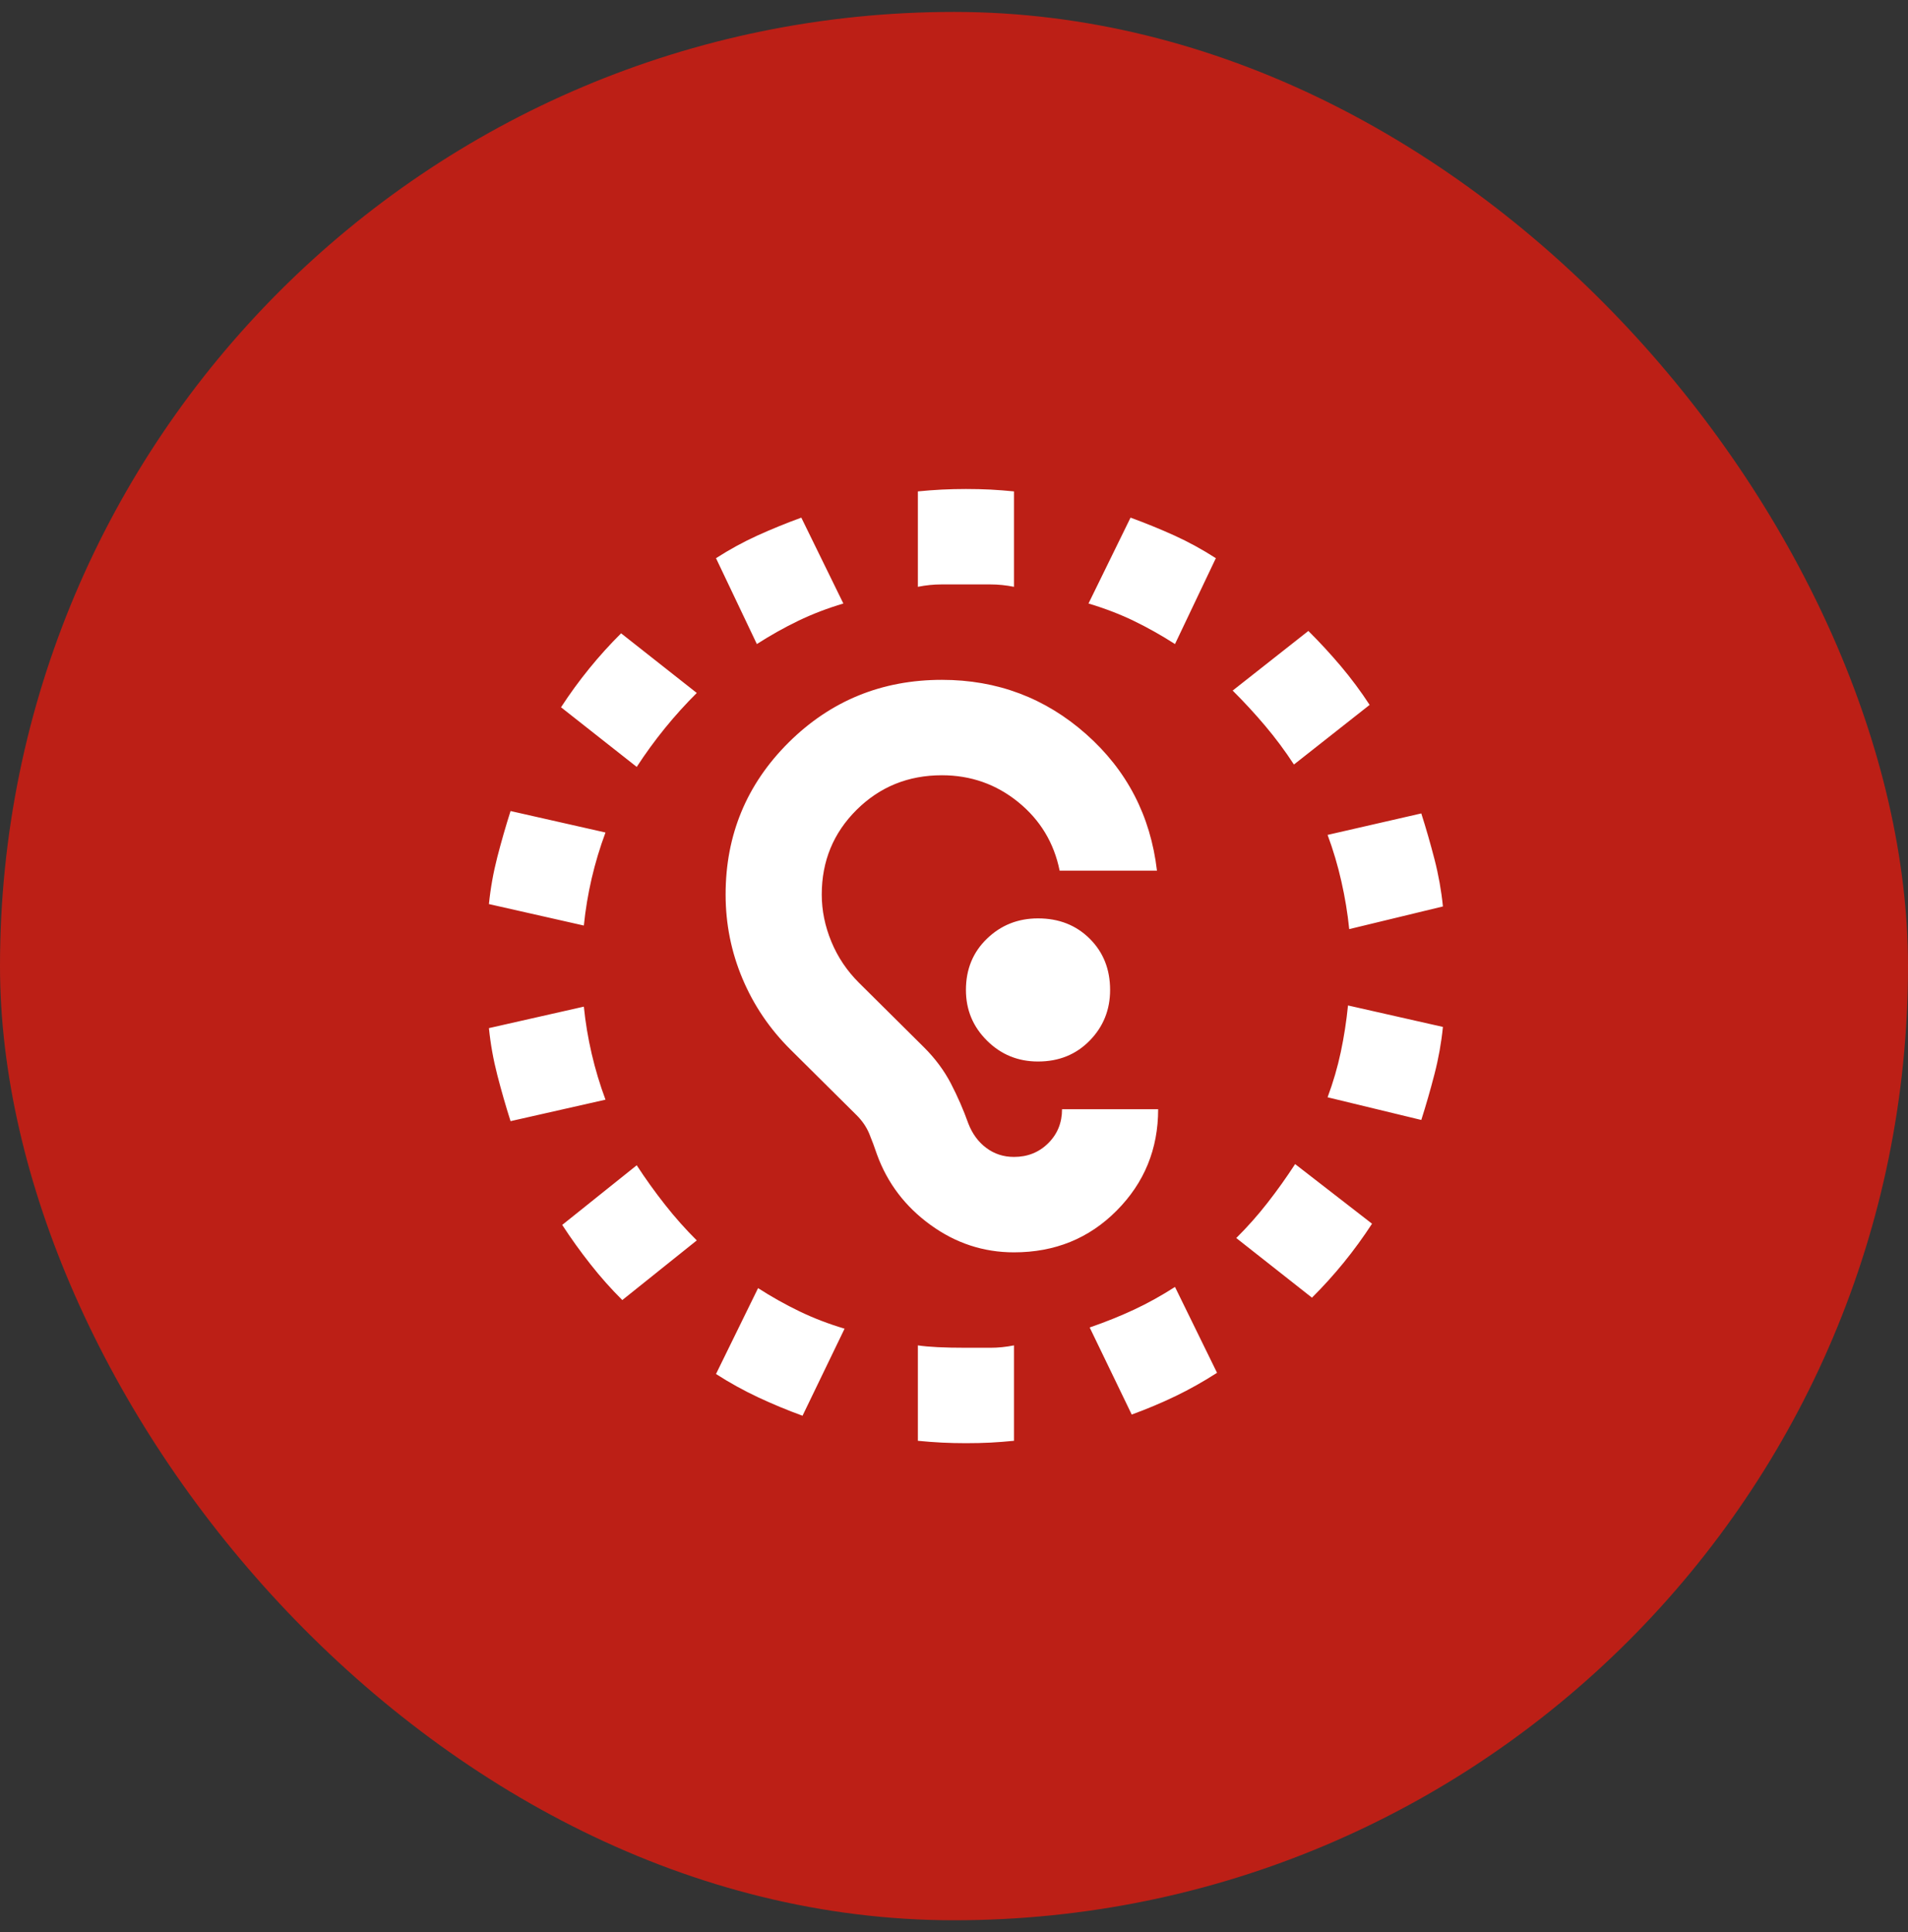
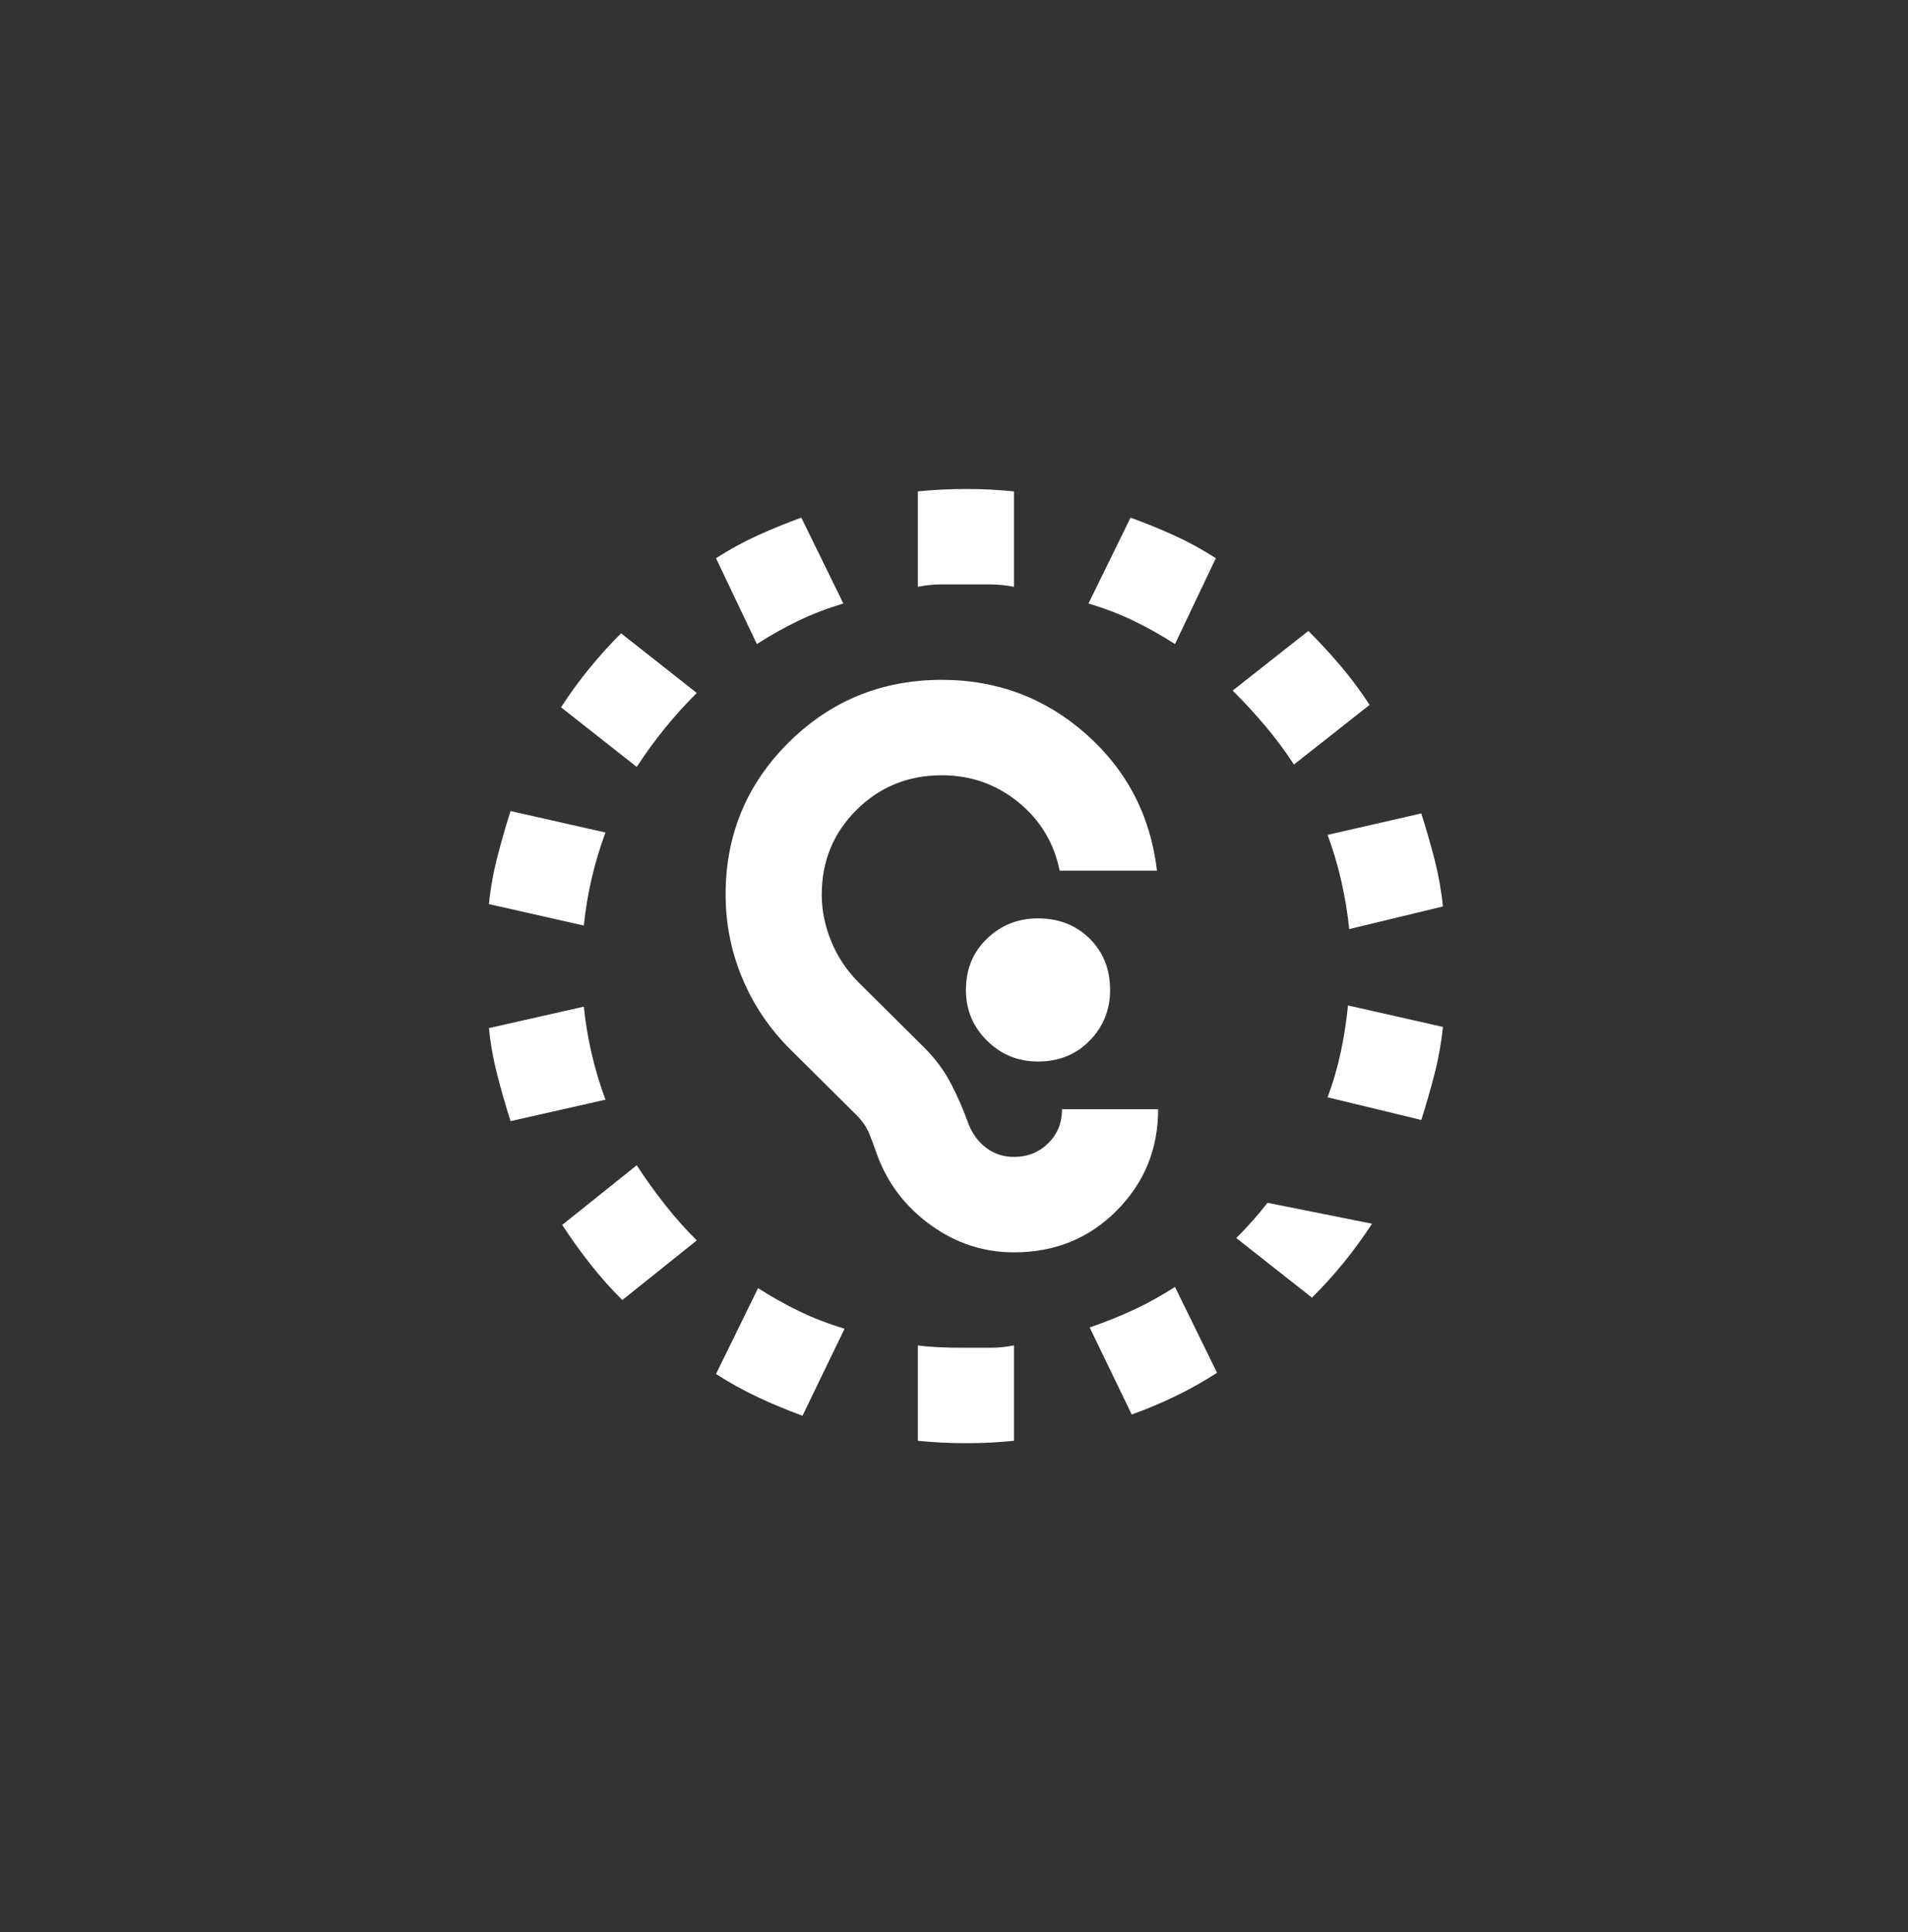
<svg xmlns="http://www.w3.org/2000/svg" width="80" height="81" viewBox="0 0 80 81" fill="none">
  <rect x="0" y="0" width="80" height="81" fill="#333333" stroke="none" />
  <g id="material-symbols:noise-aware">
-     <rect y="0.5" width="80" height="80" rx="40" fill="#BC1F16" />
-     <path id="Vector" d="M38.485 20.6C38.821 20.567 39.157 20.541 39.492 20.524C39.828 20.508 40.164 20.5 40.5 20.5C40.869 20.5 41.213 20.508 41.532 20.524C41.852 20.541 42.179 20.567 42.515 20.6V24.6C42.179 24.533 41.852 24.5 41.532 24.5H39.468C39.148 24.5 38.821 24.533 38.485 24.6V20.6ZM30.021 23.4C30.592 23.033 31.171 22.717 31.758 22.45C32.347 22.183 32.96 21.933 33.598 21.7L35.361 25.3C34.69 25.5 34.06 25.741 33.473 26.024C32.885 26.308 32.305 26.633 31.734 27L30.021 23.4ZM49.266 27C48.695 26.633 48.116 26.308 47.529 26.024C46.94 25.741 46.31 25.5 45.639 25.3L47.402 21.7C48.04 21.933 48.653 22.183 49.242 22.45C49.829 22.717 50.408 23.033 50.979 23.4L49.266 27ZM54.253 32.05C53.884 31.483 53.481 30.941 53.044 30.424C52.608 29.908 52.154 29.417 51.684 28.95L54.858 26.45C55.328 26.917 55.781 27.408 56.218 27.924C56.654 28.441 57.057 28.983 57.427 29.55L54.253 32.05ZM23.523 29.65C23.892 29.083 24.287 28.541 24.708 28.024C25.127 27.508 25.571 27.017 26.042 26.55L29.215 29.05C28.745 29.517 28.3 30.008 27.881 30.524C27.461 31.041 27.066 31.583 26.697 32.15L23.523 29.65ZM20.5 37.9C20.567 37.233 20.685 36.575 20.853 35.924C21.021 35.275 21.205 34.633 21.407 34L25.387 34.9C25.152 35.533 24.959 36.175 24.808 36.824C24.657 37.475 24.547 38.133 24.48 38.8L20.5 37.9ZM56.571 38.95C56.503 38.283 56.394 37.617 56.242 36.95C56.092 36.283 55.899 35.633 55.664 35L59.593 34.1C59.795 34.733 59.979 35.375 60.147 36.024C60.315 36.675 60.433 37.333 60.5 38L56.571 38.95ZM55.664 46C55.899 45.367 56.084 44.733 56.218 44.1C56.352 43.467 56.453 42.817 56.52 42.15L60.5 43.05C60.433 43.717 60.315 44.375 60.147 45.024C59.979 45.675 59.795 46.317 59.593 46.95L55.664 46ZM24.48 42.2C24.547 42.867 24.657 43.525 24.808 44.174C24.959 44.825 25.152 45.467 25.387 46.1L21.407 47C21.205 46.367 21.021 45.725 20.853 45.074C20.685 44.425 20.567 43.767 20.5 43.1L24.48 42.2ZM51.835 51.9C52.305 51.433 52.742 50.941 53.145 50.424C53.548 49.908 53.934 49.367 54.303 48.8L57.528 51.3C57.158 51.867 56.764 52.408 56.345 52.924C55.924 53.441 55.479 53.933 55.009 54.4L51.835 51.9ZM26.092 54.5C25.622 54.033 25.177 53.533 24.758 53C24.337 52.467 23.942 51.917 23.573 51.35L26.697 48.85C27.066 49.417 27.461 49.967 27.881 50.5C28.3 51.033 28.745 51.533 29.215 52L26.092 54.5ZM45.689 55.65C46.361 55.417 46.982 55.167 47.553 54.9C48.124 54.633 48.695 54.317 49.266 53.95L51.029 57.55C50.458 57.917 49.879 58.242 49.292 58.526C48.703 58.809 48.09 59.067 47.452 59.3L45.689 55.65ZM33.649 59.35C33.011 59.117 32.389 58.859 31.785 58.576C31.18 58.292 30.592 57.967 30.021 57.6L31.785 54C32.356 54.367 32.935 54.691 33.522 54.974C34.11 55.258 34.74 55.5 35.412 55.7L33.649 59.35ZM40.5 60.5C40.164 60.5 39.828 60.492 39.492 60.476C39.157 60.459 38.821 60.433 38.485 60.4V56.4C38.922 56.467 39.593 56.5 40.5 56.5H41.532C41.852 56.5 42.179 56.467 42.515 56.4V60.4C42.179 60.433 41.852 60.459 41.532 60.476C41.213 60.492 40.869 60.5 40.5 60.5ZM42.515 52.5C41.239 52.5 40.072 52.117 39.015 51.35C37.956 50.583 37.209 49.6 36.772 48.4C36.671 48.1 36.562 47.808 36.446 47.524C36.327 47.241 36.151 46.983 35.916 46.75L33.145 44C32.272 43.133 31.6 42.141 31.13 41.024C30.66 39.908 30.424 38.733 30.424 37.5C30.424 35 31.306 32.875 33.068 31.124C34.832 29.375 36.974 28.5 39.492 28.5C41.81 28.5 43.825 29.258 45.538 30.774C47.251 32.291 48.241 34.2 48.51 36.5H44.429C44.194 35.333 43.615 34.375 42.692 33.624C41.768 32.875 40.702 32.5 39.492 32.5C38.082 32.5 36.89 32.983 35.916 33.95C34.942 34.917 34.455 36.1 34.455 37.5C34.455 38.167 34.589 38.825 34.858 39.476C35.126 40.125 35.513 40.7 36.016 41.2L38.737 43.9C39.207 44.367 39.585 44.875 39.871 45.424C40.156 45.975 40.399 46.533 40.601 47.1C40.769 47.533 41.021 47.875 41.356 48.124C41.692 48.375 42.078 48.5 42.515 48.5C43.086 48.5 43.565 48.308 43.952 47.924C44.337 47.541 44.53 47.067 44.53 46.5H48.56C48.56 48.167 47.981 49.583 46.821 50.75C45.663 51.917 44.228 52.5 42.515 52.5ZM43.523 44.5C42.683 44.5 41.97 44.208 41.383 43.624C40.794 43.041 40.5 42.333 40.5 41.5C40.5 40.633 40.794 39.917 41.383 39.35C41.97 38.783 42.683 38.5 43.523 38.5C44.396 38.5 45.118 38.783 45.689 39.35C46.26 39.917 46.545 40.633 46.545 41.5C46.545 42.333 46.26 43.041 45.689 43.624C45.118 44.208 44.396 44.5 43.523 44.5Z" fill="white" />
+     <path id="Vector" d="M38.485 20.6C38.821 20.567 39.157 20.541 39.492 20.524C39.828 20.508 40.164 20.5 40.5 20.5C40.869 20.5 41.213 20.508 41.532 20.524C41.852 20.541 42.179 20.567 42.515 20.6V24.6C42.179 24.533 41.852 24.5 41.532 24.5H39.468C39.148 24.5 38.821 24.533 38.485 24.6V20.6ZM30.021 23.4C30.592 23.033 31.171 22.717 31.758 22.45C32.347 22.183 32.96 21.933 33.598 21.7L35.361 25.3C34.69 25.5 34.06 25.741 33.473 26.024C32.885 26.308 32.305 26.633 31.734 27L30.021 23.4ZM49.266 27C48.695 26.633 48.116 26.308 47.529 26.024C46.94 25.741 46.31 25.5 45.639 25.3L47.402 21.7C48.04 21.933 48.653 22.183 49.242 22.45C49.829 22.717 50.408 23.033 50.979 23.4L49.266 27ZM54.253 32.05C53.884 31.483 53.481 30.941 53.044 30.424C52.608 29.908 52.154 29.417 51.684 28.95L54.858 26.45C55.328 26.917 55.781 27.408 56.218 27.924C56.654 28.441 57.057 28.983 57.427 29.55L54.253 32.05ZM23.523 29.65C23.892 29.083 24.287 28.541 24.708 28.024C25.127 27.508 25.571 27.017 26.042 26.55L29.215 29.05C28.745 29.517 28.3 30.008 27.881 30.524C27.461 31.041 27.066 31.583 26.697 32.15L23.523 29.65ZM20.5 37.9C20.567 37.233 20.685 36.575 20.853 35.924C21.021 35.275 21.205 34.633 21.407 34L25.387 34.9C25.152 35.533 24.959 36.175 24.808 36.824C24.657 37.475 24.547 38.133 24.48 38.8L20.5 37.9ZM56.571 38.95C56.503 38.283 56.394 37.617 56.242 36.95C56.092 36.283 55.899 35.633 55.664 35L59.593 34.1C59.795 34.733 59.979 35.375 60.147 36.024C60.315 36.675 60.433 37.333 60.5 38L56.571 38.95ZM55.664 46C55.899 45.367 56.084 44.733 56.218 44.1C56.352 43.467 56.453 42.817 56.52 42.15L60.5 43.05C60.433 43.717 60.315 44.375 60.147 45.024C59.979 45.675 59.795 46.317 59.593 46.95L55.664 46ZM24.48 42.2C24.547 42.867 24.657 43.525 24.808 44.174C24.959 44.825 25.152 45.467 25.387 46.1L21.407 47C21.205 46.367 21.021 45.725 20.853 45.074C20.685 44.425 20.567 43.767 20.5 43.1L24.48 42.2ZM51.835 51.9C52.305 51.433 52.742 50.941 53.145 50.424L57.528 51.3C57.158 51.867 56.764 52.408 56.345 52.924C55.924 53.441 55.479 53.933 55.009 54.4L51.835 51.9ZM26.092 54.5C25.622 54.033 25.177 53.533 24.758 53C24.337 52.467 23.942 51.917 23.573 51.35L26.697 48.85C27.066 49.417 27.461 49.967 27.881 50.5C28.3 51.033 28.745 51.533 29.215 52L26.092 54.5ZM45.689 55.65C46.361 55.417 46.982 55.167 47.553 54.9C48.124 54.633 48.695 54.317 49.266 53.95L51.029 57.55C50.458 57.917 49.879 58.242 49.292 58.526C48.703 58.809 48.09 59.067 47.452 59.3L45.689 55.65ZM33.649 59.35C33.011 59.117 32.389 58.859 31.785 58.576C31.18 58.292 30.592 57.967 30.021 57.6L31.785 54C32.356 54.367 32.935 54.691 33.522 54.974C34.11 55.258 34.74 55.5 35.412 55.7L33.649 59.35ZM40.5 60.5C40.164 60.5 39.828 60.492 39.492 60.476C39.157 60.459 38.821 60.433 38.485 60.4V56.4C38.922 56.467 39.593 56.5 40.5 56.5H41.532C41.852 56.5 42.179 56.467 42.515 56.4V60.4C42.179 60.433 41.852 60.459 41.532 60.476C41.213 60.492 40.869 60.5 40.5 60.5ZM42.515 52.5C41.239 52.5 40.072 52.117 39.015 51.35C37.956 50.583 37.209 49.6 36.772 48.4C36.671 48.1 36.562 47.808 36.446 47.524C36.327 47.241 36.151 46.983 35.916 46.75L33.145 44C32.272 43.133 31.6 42.141 31.13 41.024C30.66 39.908 30.424 38.733 30.424 37.5C30.424 35 31.306 32.875 33.068 31.124C34.832 29.375 36.974 28.5 39.492 28.5C41.81 28.5 43.825 29.258 45.538 30.774C47.251 32.291 48.241 34.2 48.51 36.5H44.429C44.194 35.333 43.615 34.375 42.692 33.624C41.768 32.875 40.702 32.5 39.492 32.5C38.082 32.5 36.89 32.983 35.916 33.95C34.942 34.917 34.455 36.1 34.455 37.5C34.455 38.167 34.589 38.825 34.858 39.476C35.126 40.125 35.513 40.7 36.016 41.2L38.737 43.9C39.207 44.367 39.585 44.875 39.871 45.424C40.156 45.975 40.399 46.533 40.601 47.1C40.769 47.533 41.021 47.875 41.356 48.124C41.692 48.375 42.078 48.5 42.515 48.5C43.086 48.5 43.565 48.308 43.952 47.924C44.337 47.541 44.53 47.067 44.53 46.5H48.56C48.56 48.167 47.981 49.583 46.821 50.75C45.663 51.917 44.228 52.5 42.515 52.5ZM43.523 44.5C42.683 44.5 41.97 44.208 41.383 43.624C40.794 43.041 40.5 42.333 40.5 41.5C40.5 40.633 40.794 39.917 41.383 39.35C41.97 38.783 42.683 38.5 43.523 38.5C44.396 38.5 45.118 38.783 45.689 39.35C46.26 39.917 46.545 40.633 46.545 41.5C46.545 42.333 46.26 43.041 45.689 43.624C45.118 44.208 44.396 44.5 43.523 44.5Z" fill="white" />
  </g>
</svg>